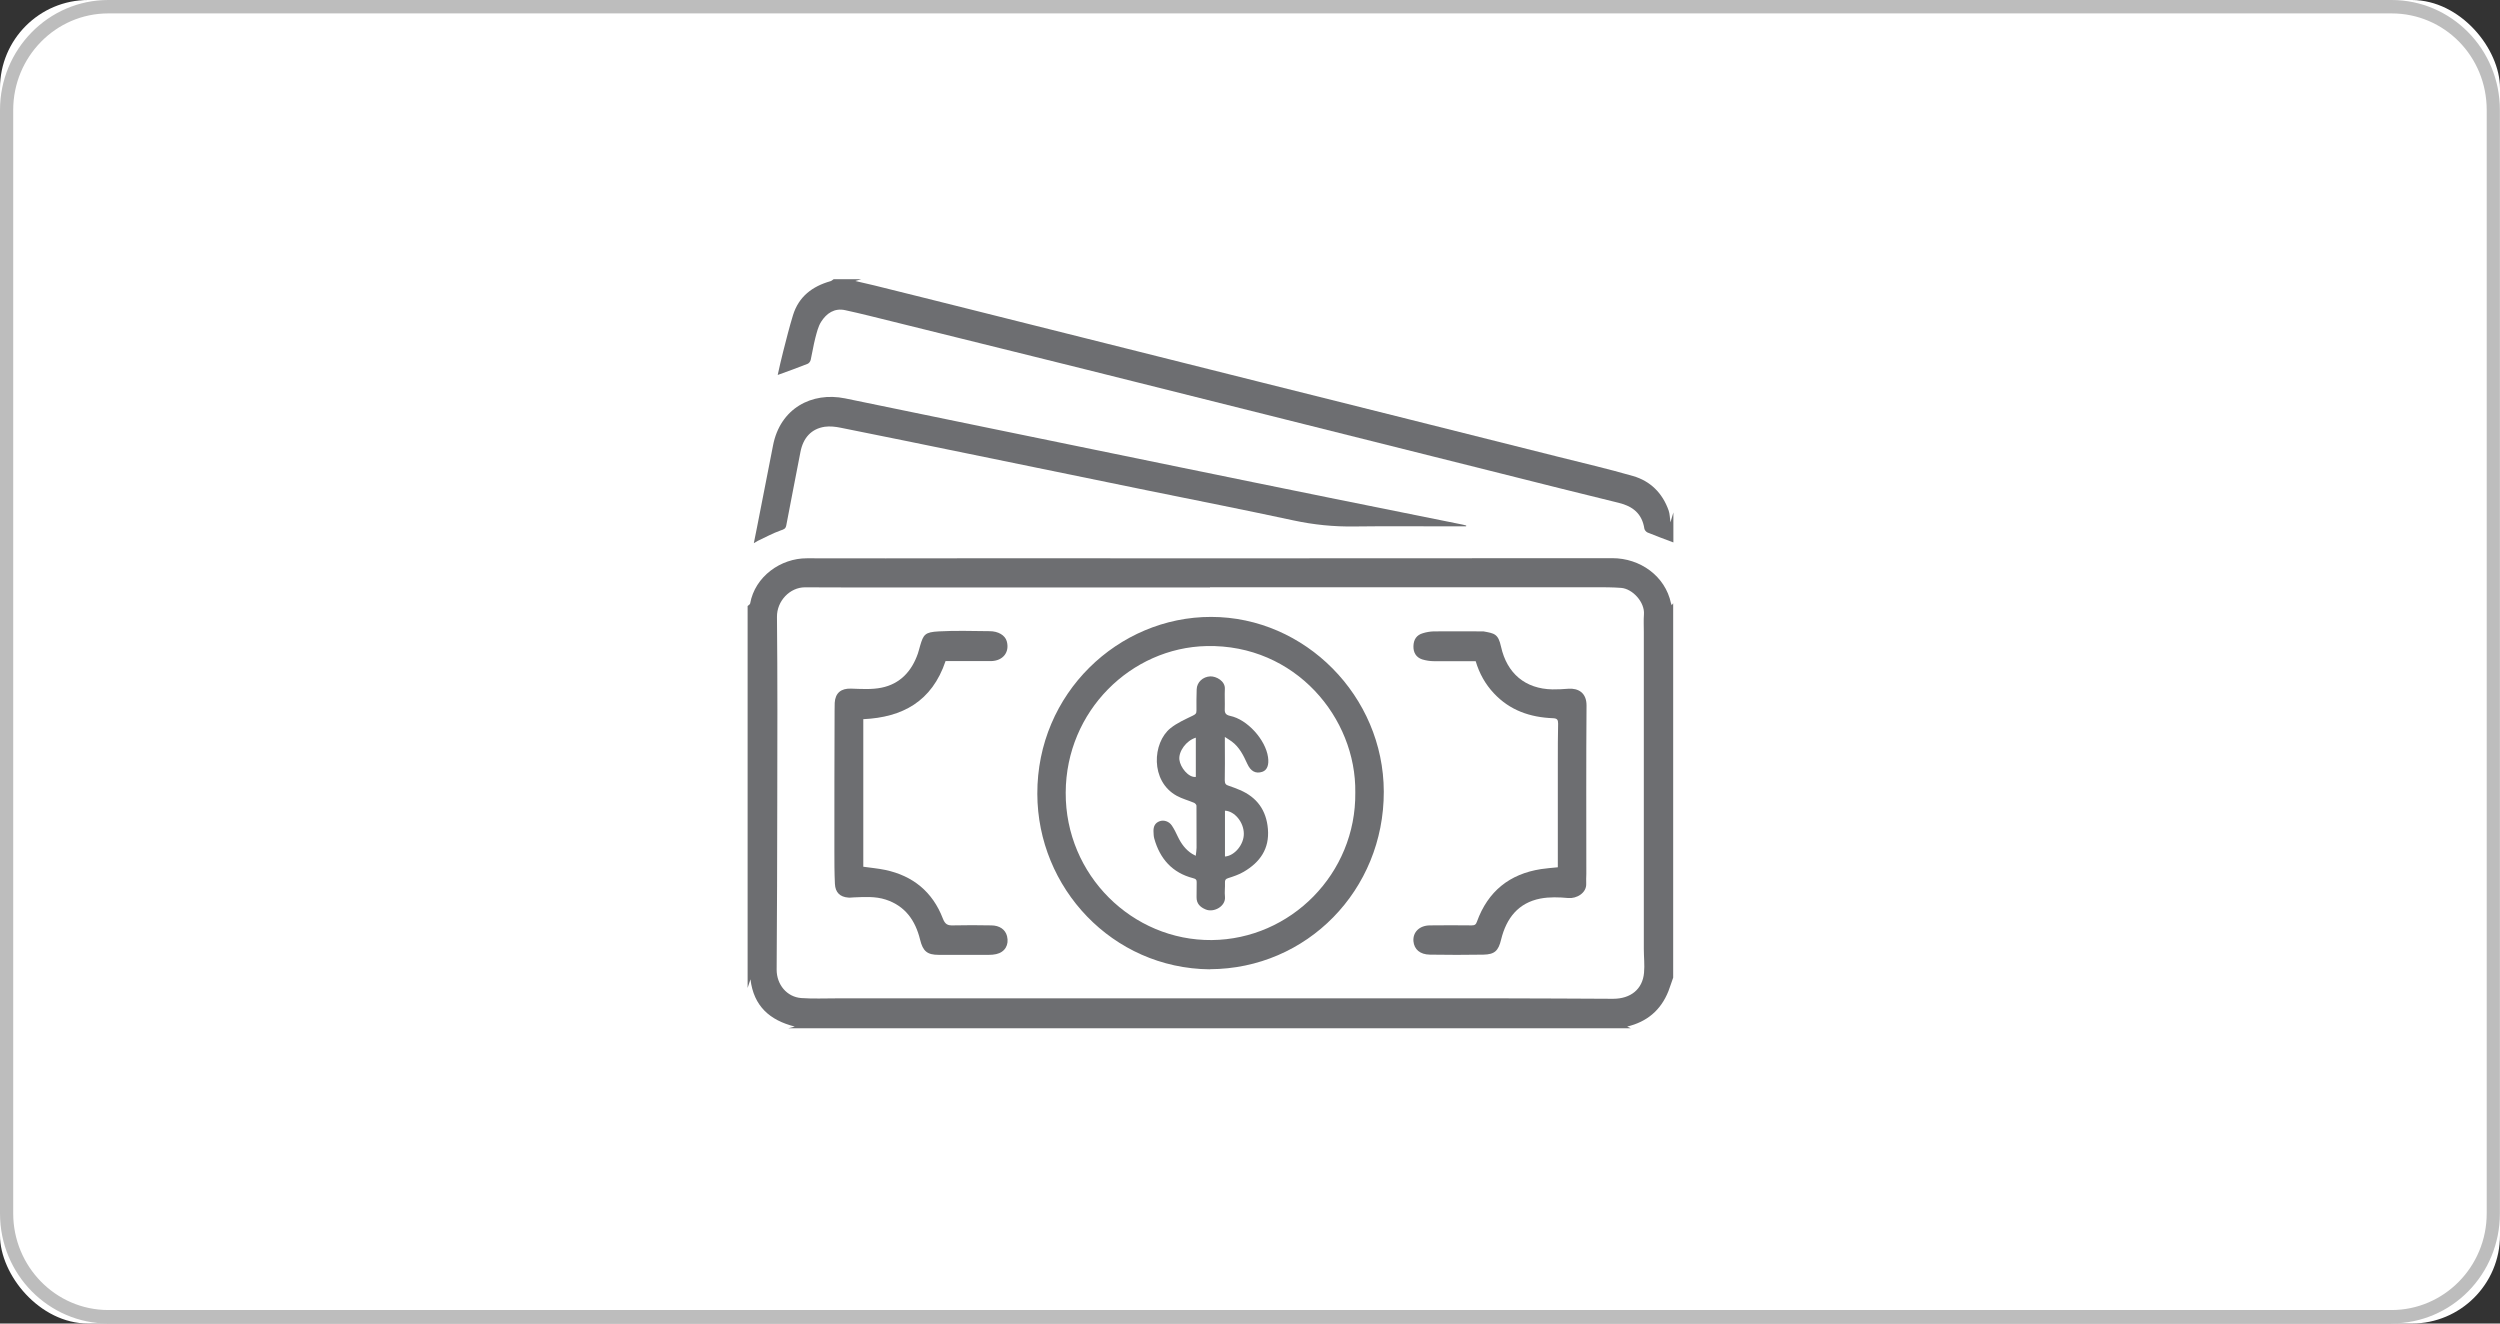
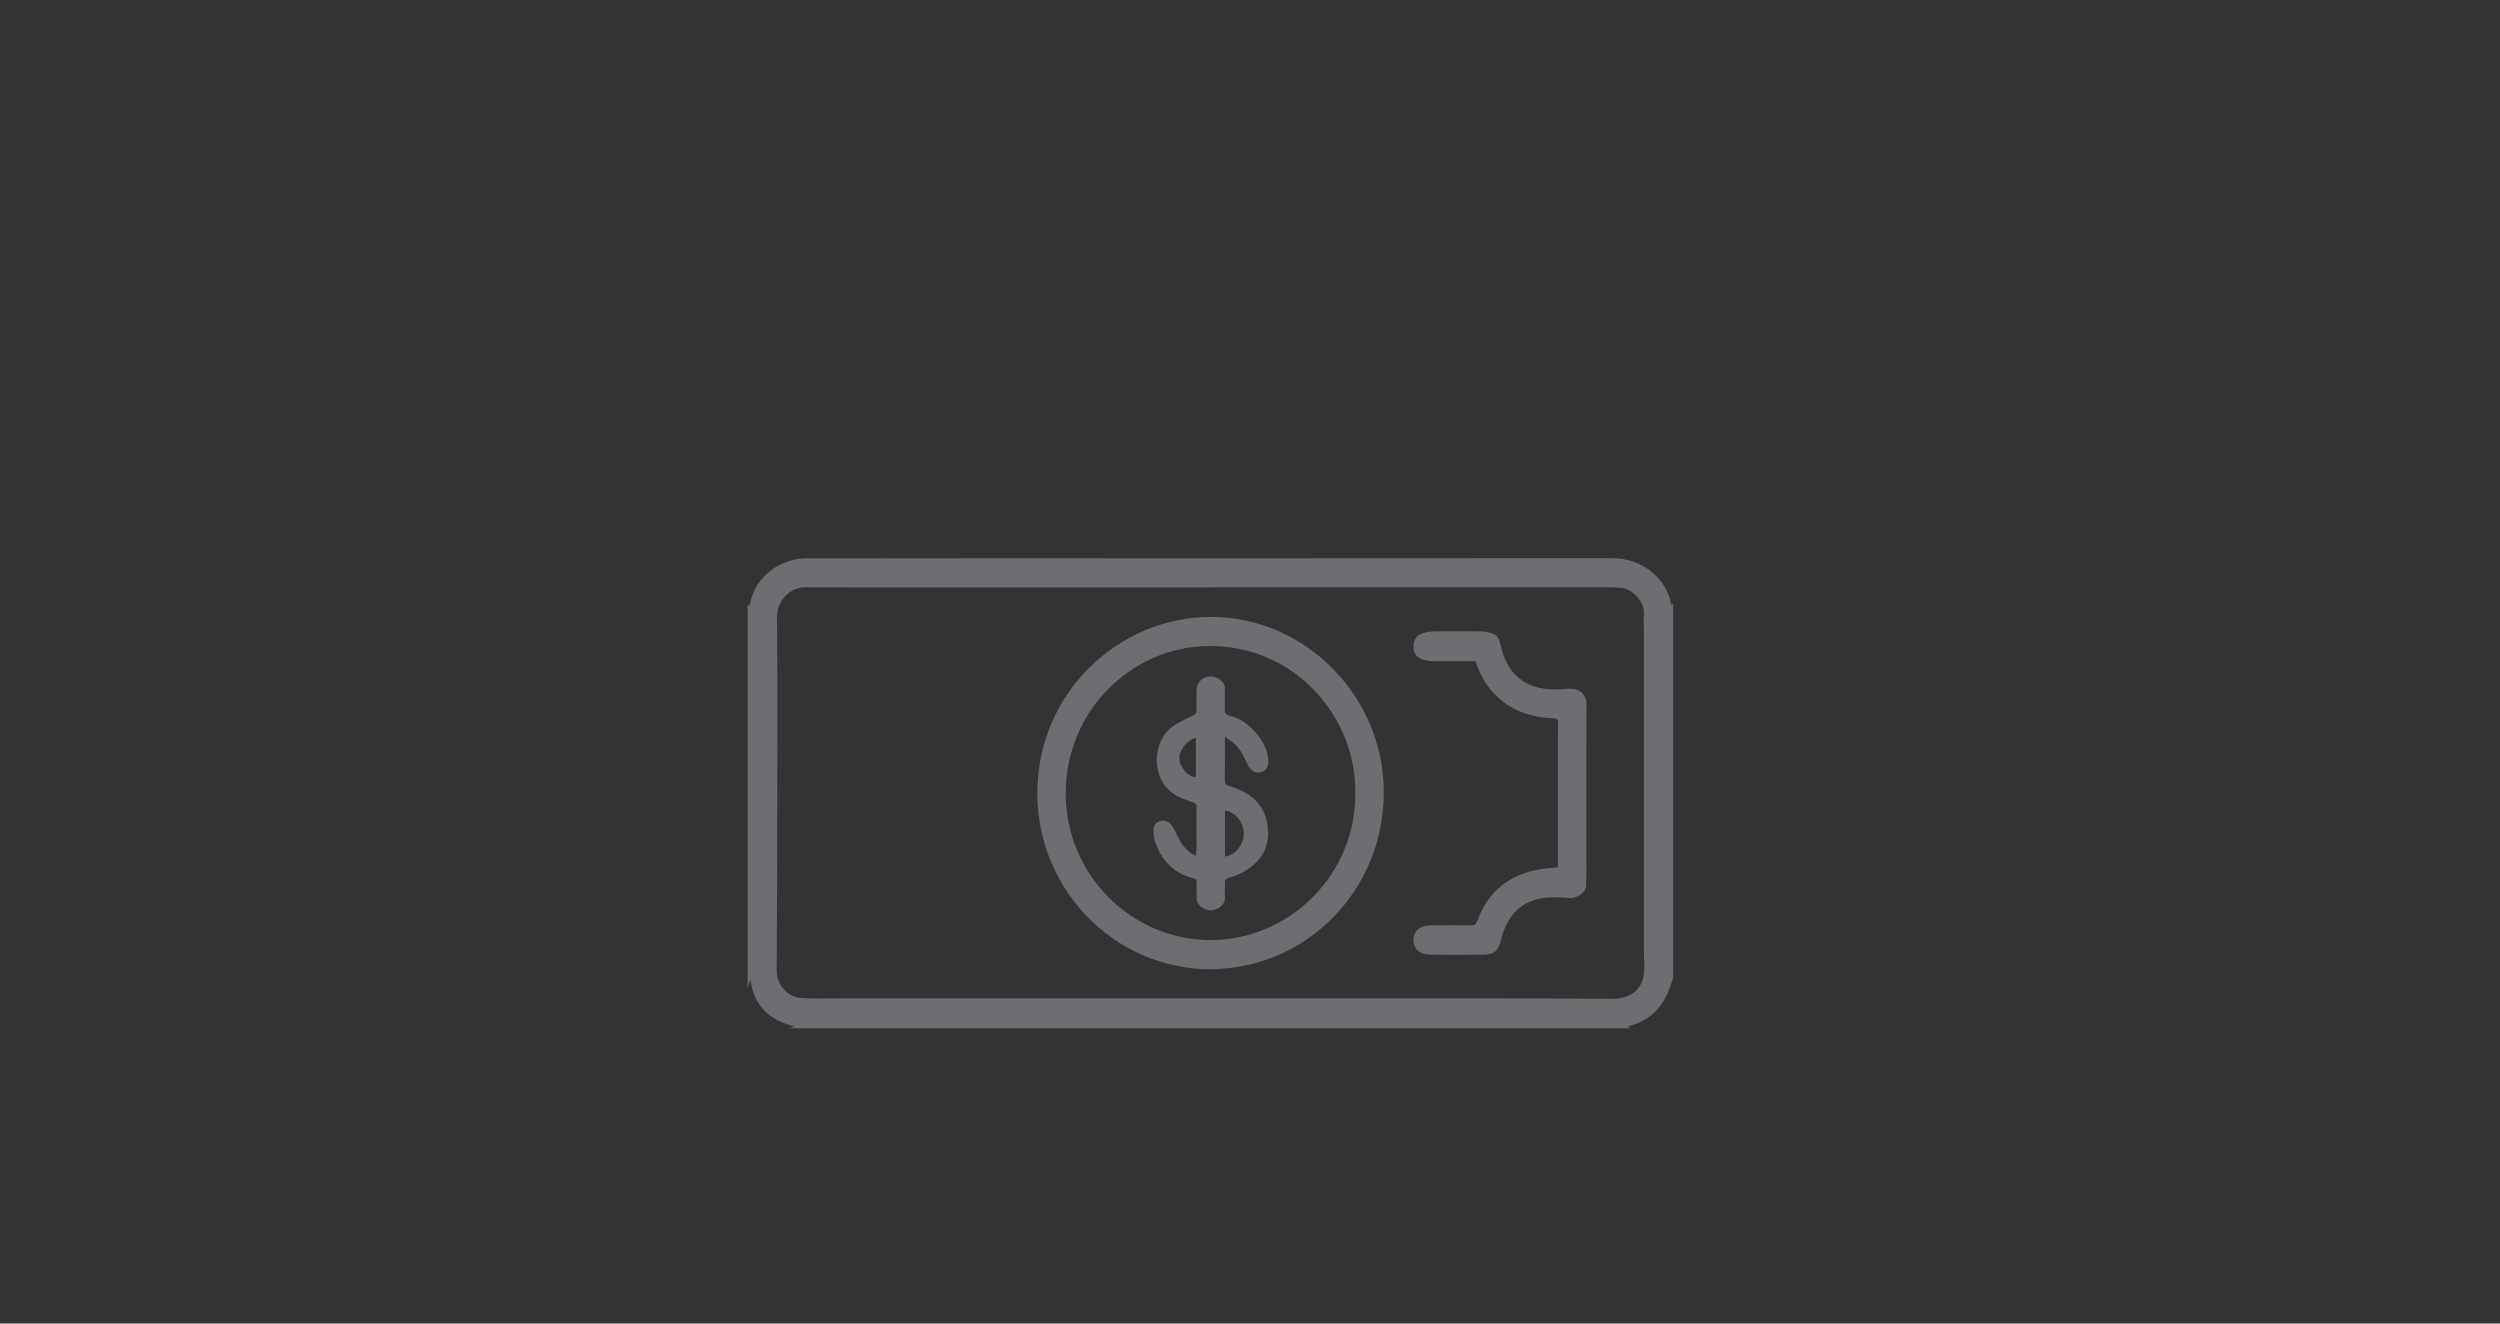
<svg xmlns="http://www.w3.org/2000/svg" width="85" height="45" viewBox="0 0 85 45" fill="none">
  <rect x="0" y="0" width="85" height="45" fill="#333333" stroke="none" />
  <g clip-path="url(#clip0_145_2357)">
-     <rect width="85" height="45" rx="3" fill="white" />
-     <path d="M81.313 45H3.683C1.66 45 0 43.336 0 41.259V3.741C0 1.689 1.639 0 3.683 0H81.313C83.337 0 84.996 1.664 84.996 3.741V41.256C84.996 43.332 83.358 44.996 81.313 44.996V45ZM3.683 0.456C1.888 0.456 0.449 1.939 0.449 3.741V41.256C0.449 43.057 1.888 44.541 3.683 44.541H81.313C83.087 44.541 84.548 43.079 84.548 41.256V3.741C84.548 1.914 83.109 0.456 81.313 0.456H3.683Z" fill="#BDBDBD" />
    <path d="M25.423 20.602C25.451 20.574 25.498 20.552 25.505 20.519C25.669 19.6 26.545 18.978 27.436 18.982C29.22 18.989 31.008 18.982 32.793 18.982C40.135 18.982 47.48 18.985 54.821 18.978C55.762 18.978 56.617 19.582 56.813 20.509C56.816 20.527 56.827 20.545 56.838 20.577C56.859 20.548 56.873 20.527 56.888 20.509V33.239C56.834 33.391 56.784 33.547 56.727 33.698C56.467 34.353 55.99 34.744 55.324 34.903C55.356 34.918 55.402 34.939 55.448 34.961H26.802C26.869 34.943 26.941 34.925 27.022 34.903C26.175 34.69 25.626 34.212 25.516 33.297C25.484 33.402 25.451 33.496 25.419 33.59C25.419 29.26 25.419 24.933 25.419 20.602H25.423ZM41.139 19.973C36.986 19.973 32.836 19.973 28.682 19.973C28.244 19.973 27.806 19.969 27.368 19.969C26.855 19.969 26.41 20.436 26.417 20.975C26.438 23.081 26.431 25.186 26.427 27.292C26.427 29.184 26.417 31.079 26.406 32.971C26.406 33.474 26.752 33.897 27.243 33.934C27.642 33.962 28.045 33.944 28.447 33.944C33.342 33.944 38.233 33.944 43.127 33.944C45.795 33.944 48.463 33.944 51.131 33.944C52.367 33.944 53.607 33.955 54.843 33.959C55.445 33.959 55.847 33.633 55.897 33.076C55.922 32.809 55.89 32.537 55.89 32.266C55.89 28.674 55.89 25.085 55.89 21.492C55.89 21.29 55.879 21.087 55.894 20.888C55.926 20.476 55.509 20.017 55.117 19.988C54.821 19.966 54.522 19.966 54.227 19.966C49.867 19.966 45.503 19.966 41.143 19.966L41.139 19.973Z" fill="#6D6E71" />
-     <path d="M29.281 9.493C29.227 9.511 29.174 9.525 29.081 9.554C29.32 9.608 29.527 9.656 29.733 9.706C30.805 9.974 31.881 10.238 32.953 10.509C34.3 10.846 35.647 11.186 36.993 11.522C38.92 12.007 40.851 12.488 42.778 12.973C44.477 13.4 46.18 13.823 47.879 14.25C49.567 14.673 51.259 15.097 52.948 15.523C53.806 15.74 54.672 15.939 55.523 16.185C56.111 16.355 56.524 16.761 56.734 17.358C56.774 17.473 56.774 17.607 56.795 17.759C56.831 17.633 56.863 17.527 56.895 17.423V18.443C56.603 18.331 56.307 18.226 56.018 18.106C55.972 18.088 55.915 18.023 55.908 17.973C55.83 17.462 55.513 17.213 55.039 17.097C53.717 16.775 52.396 16.442 51.074 16.109C48.826 15.545 46.579 14.984 44.335 14.42C42.472 13.953 40.609 13.487 38.749 13.02C37.559 12.723 36.37 12.423 35.18 12.13C33.559 11.728 31.938 11.327 30.317 10.925C29.79 10.795 29.267 10.661 28.736 10.546C28.373 10.466 28.102 10.65 27.917 10.943C27.817 11.103 27.771 11.302 27.721 11.49C27.657 11.736 27.621 11.989 27.564 12.235C27.553 12.286 27.507 12.351 27.461 12.369C27.122 12.503 26.784 12.626 26.442 12.749C26.499 12.499 26.556 12.224 26.627 11.956C26.734 11.54 26.837 11.124 26.962 10.716C27.158 10.082 27.621 9.735 28.234 9.561C28.273 9.551 28.305 9.518 28.344 9.493C28.657 9.493 28.971 9.493 29.285 9.493H29.281Z" fill="#6D6E71" />
-     <path d="M49.845 17.896C49.642 17.896 49.439 17.896 49.24 17.896C48.178 17.896 47.12 17.886 46.059 17.9C45.353 17.911 44.666 17.842 43.978 17.694C42.325 17.339 40.666 17.01 39.009 16.674C36.986 16.258 34.962 15.842 32.939 15.429C31.489 15.133 30.036 14.832 28.583 14.543C28.405 14.507 28.216 14.485 28.041 14.51C27.585 14.579 27.307 14.887 27.215 15.368C27.055 16.2 26.891 17.028 26.734 17.86C26.712 17.98 26.652 17.998 26.545 18.034C26.278 18.128 26.021 18.269 25.765 18.389C25.729 18.407 25.694 18.428 25.63 18.468C25.669 18.273 25.704 18.106 25.736 17.94C25.918 17.01 26.1 16.081 26.282 15.151C26.524 13.881 27.603 13.317 28.729 13.544C30.41 13.892 32.091 14.239 33.773 14.583C35.903 15.021 38.037 15.458 40.167 15.896C41.834 16.236 43.497 16.58 45.164 16.916C46.682 17.224 48.203 17.531 49.721 17.835C49.763 17.842 49.806 17.857 49.852 17.868C49.852 17.875 49.852 17.882 49.849 17.893L49.845 17.896Z" fill="#6D6E71" />
    <path d="M41.132 32.957C37.816 32.924 35.276 30.186 35.269 26.991C35.258 23.573 38.026 20.971 41.178 20.975C44.37 20.975 47.042 23.67 47.049 26.915C47.056 30.265 44.434 32.942 41.136 32.953L41.132 32.957ZM46.08 26.948C46.119 24.412 44.039 21.901 41.025 21.966C38.464 22.021 36.245 24.166 36.234 26.948C36.22 29.759 38.507 31.987 41.2 31.962C43.879 31.937 46.112 29.708 46.08 26.944V26.948Z" fill="#6D6E71" />
-     <path d="M32.148 22.48C31.685 23.851 30.684 24.39 29.352 24.452V29.469C29.608 29.506 29.858 29.527 30.1 29.578C31.037 29.777 31.707 30.32 32.056 31.228C32.134 31.434 32.227 31.47 32.412 31.463C32.839 31.452 33.267 31.456 33.698 31.463C33.986 31.463 34.182 31.604 34.239 31.828C34.314 32.125 34.168 32.374 33.872 32.44C33.791 32.458 33.709 32.465 33.623 32.465C33.053 32.465 32.483 32.465 31.917 32.465C31.525 32.465 31.379 32.342 31.283 31.948C31.122 31.293 30.777 30.804 30.118 30.587C29.762 30.471 29.395 30.497 29.032 30.511C28.967 30.511 28.907 30.526 28.843 30.518C28.561 30.497 28.401 30.345 28.387 30.052C28.369 29.676 28.369 29.299 28.369 28.923C28.369 27.339 28.369 25.75 28.376 24.166C28.376 24.076 28.376 23.985 28.38 23.895C28.401 23.558 28.597 23.403 28.932 23.413C29.281 23.424 29.637 23.45 29.972 23.381C30.599 23.254 30.998 22.827 31.208 22.22C31.236 22.136 31.258 22.046 31.283 21.959C31.397 21.572 31.447 21.492 31.92 21.467C32.494 21.435 33.067 21.456 33.644 21.46C33.944 21.46 34.172 21.601 34.229 21.8C34.336 22.173 34.1 22.473 33.691 22.477C33.231 22.48 32.772 22.477 32.312 22.477C32.255 22.477 32.198 22.477 32.145 22.477L32.148 22.48Z" fill="#6D6E71" />
    <path d="M52.966 29.488C52.966 28.279 52.966 27.085 52.966 25.892C52.966 25.461 52.966 25.03 52.976 24.604C52.976 24.466 52.941 24.426 52.802 24.419C52.029 24.39 51.334 24.155 50.789 23.569C50.501 23.262 50.298 22.9 50.173 22.48C49.703 22.48 49.225 22.484 48.752 22.48C48.62 22.48 48.481 22.458 48.353 22.419C48.146 22.35 48.05 22.183 48.057 21.966C48.064 21.738 48.167 21.59 48.378 21.529C48.495 21.492 48.623 21.471 48.745 21.467C49.282 21.46 49.82 21.467 50.358 21.467C50.383 21.467 50.412 21.467 50.437 21.467C50.81 21.536 50.939 21.547 51.035 21.988C51.238 22.9 51.861 23.421 52.78 23.439C52.962 23.442 53.147 23.431 53.329 23.417C53.653 23.395 53.945 23.547 53.942 23.989C53.927 25.899 53.935 27.809 53.935 29.715C53.935 29.82 53.924 29.929 53.931 30.034C53.952 30.367 53.596 30.558 53.322 30.533C53.008 30.504 52.681 30.493 52.374 30.551C51.626 30.696 51.217 31.213 51.038 31.944C50.946 32.327 50.821 32.45 50.437 32.458C49.831 32.468 49.225 32.468 48.62 32.458C48.278 32.454 48.082 32.277 48.057 32.002C48.032 31.691 48.264 31.466 48.616 31.463C49.09 31.459 49.567 31.456 50.041 31.463C50.144 31.463 50.184 31.43 50.216 31.336C50.59 30.302 51.327 29.715 52.396 29.549C52.581 29.52 52.766 29.509 52.962 29.488H52.966Z" fill="#6D6E71" />
    <path d="M41.645 25.056C41.645 25.197 41.645 25.291 41.645 25.381C41.645 25.765 41.652 26.145 41.642 26.528C41.642 26.644 41.677 26.687 41.777 26.716C41.905 26.756 42.033 26.81 42.158 26.861C42.735 27.107 43.056 27.548 43.109 28.185C43.166 28.858 42.839 29.317 42.29 29.639C42.126 29.737 41.937 29.799 41.756 29.857C41.667 29.885 41.645 29.922 41.649 30.012C41.656 30.171 41.631 30.33 41.649 30.49C41.681 30.815 41.268 31.04 40.99 30.92C40.808 30.844 40.68 30.725 40.683 30.504C40.683 30.341 40.683 30.175 40.687 30.012C40.691 29.918 40.666 29.882 40.562 29.857C39.861 29.676 39.437 29.202 39.244 28.507C39.223 28.431 39.223 28.352 39.219 28.272C39.212 28.109 39.266 27.979 39.429 27.921C39.569 27.87 39.747 27.925 39.843 28.069C39.921 28.185 39.985 28.315 40.046 28.446C40.16 28.684 40.309 28.891 40.534 29.032C40.562 29.05 40.598 29.064 40.655 29.097C40.666 28.995 40.683 28.909 40.683 28.826C40.683 28.348 40.683 27.87 40.68 27.393C40.68 27.36 40.633 27.31 40.598 27.295C40.402 27.212 40.192 27.158 40.007 27.056C39.102 26.557 39.184 25.251 39.796 24.759C40.021 24.578 40.295 24.459 40.555 24.332C40.644 24.289 40.683 24.26 40.68 24.155C40.676 23.916 40.68 23.677 40.687 23.439C40.694 23.196 40.897 23.008 41.15 22.997C41.353 22.99 41.659 23.157 41.645 23.421C41.635 23.649 41.649 23.877 41.642 24.104C41.635 24.245 41.677 24.307 41.823 24.34C42.407 24.459 43.027 25.146 43.113 25.743C43.152 26.011 43.081 26.188 42.917 26.242C42.696 26.315 42.525 26.228 42.407 25.968C42.276 25.682 42.14 25.403 41.88 25.211C41.823 25.168 41.759 25.132 41.656 25.063L41.645 25.056ZM41.649 29.122C41.98 29.097 42.294 28.71 42.29 28.348C42.29 27.957 41.977 27.577 41.649 27.563V29.122ZM40.658 25.081C40.331 25.179 40.067 25.548 40.099 25.83C40.128 26.087 40.406 26.445 40.658 26.416V25.081Z" fill="#6D6E71" />
  </g>
  <defs>
    <clipPath id="clip0_145_2357">
      <rect width="85" height="45" rx="3" fill="white" />
    </clipPath>
  </defs>
</svg>